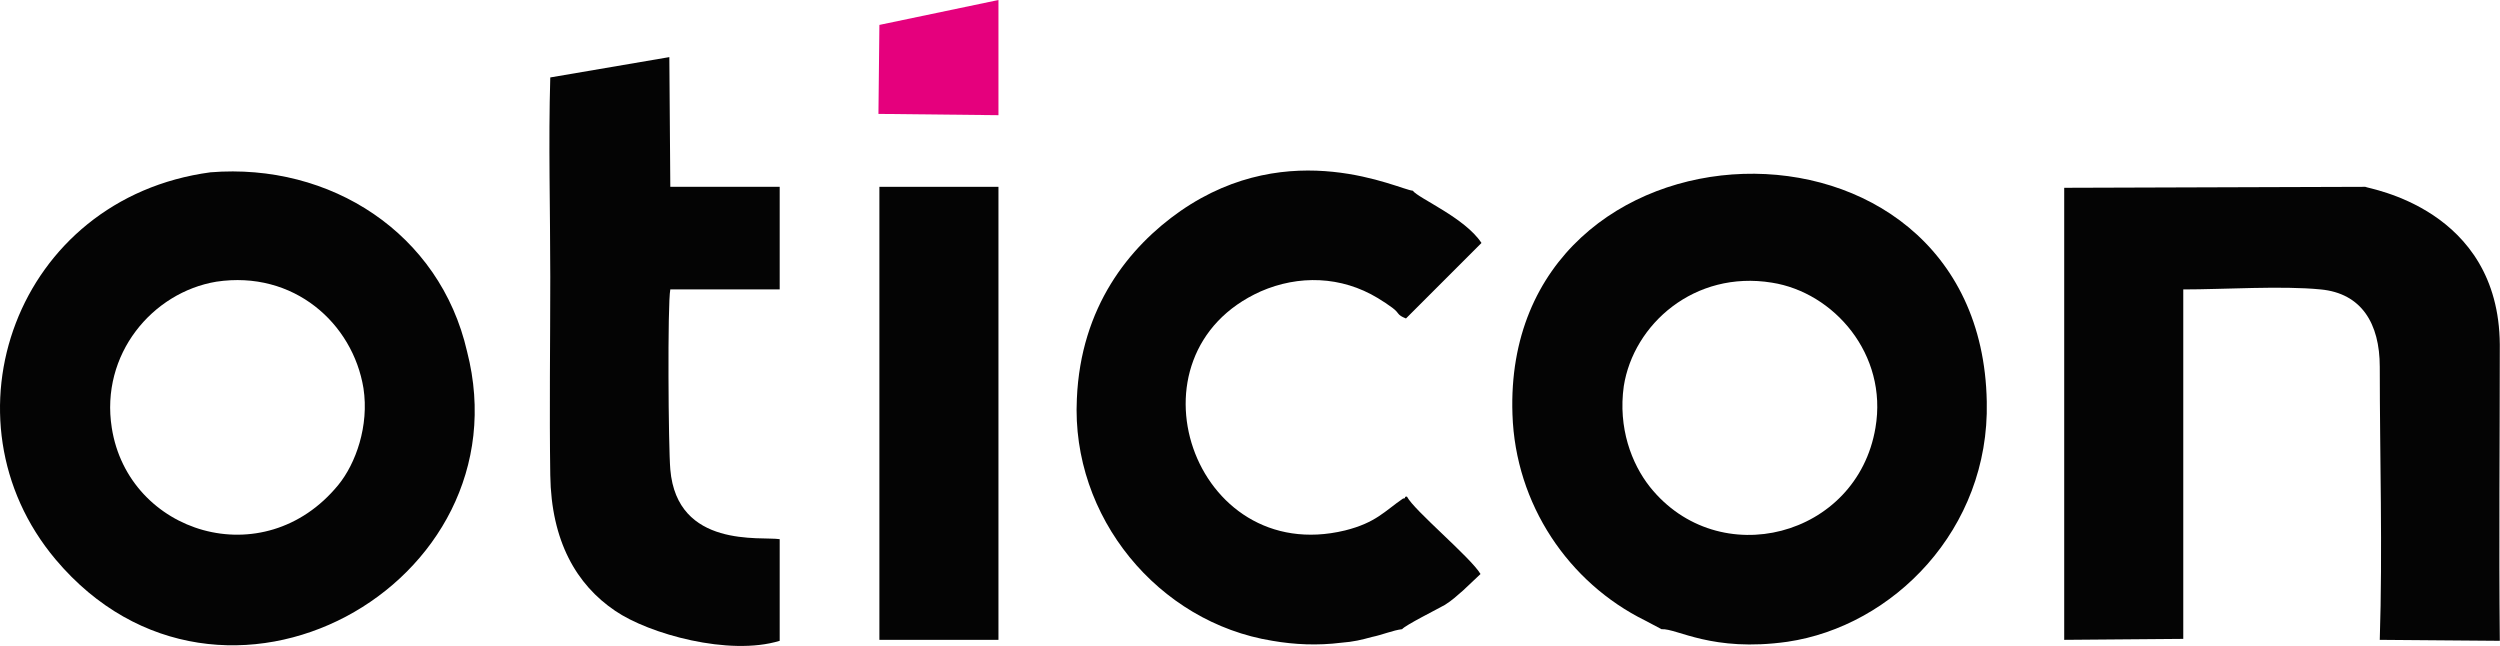
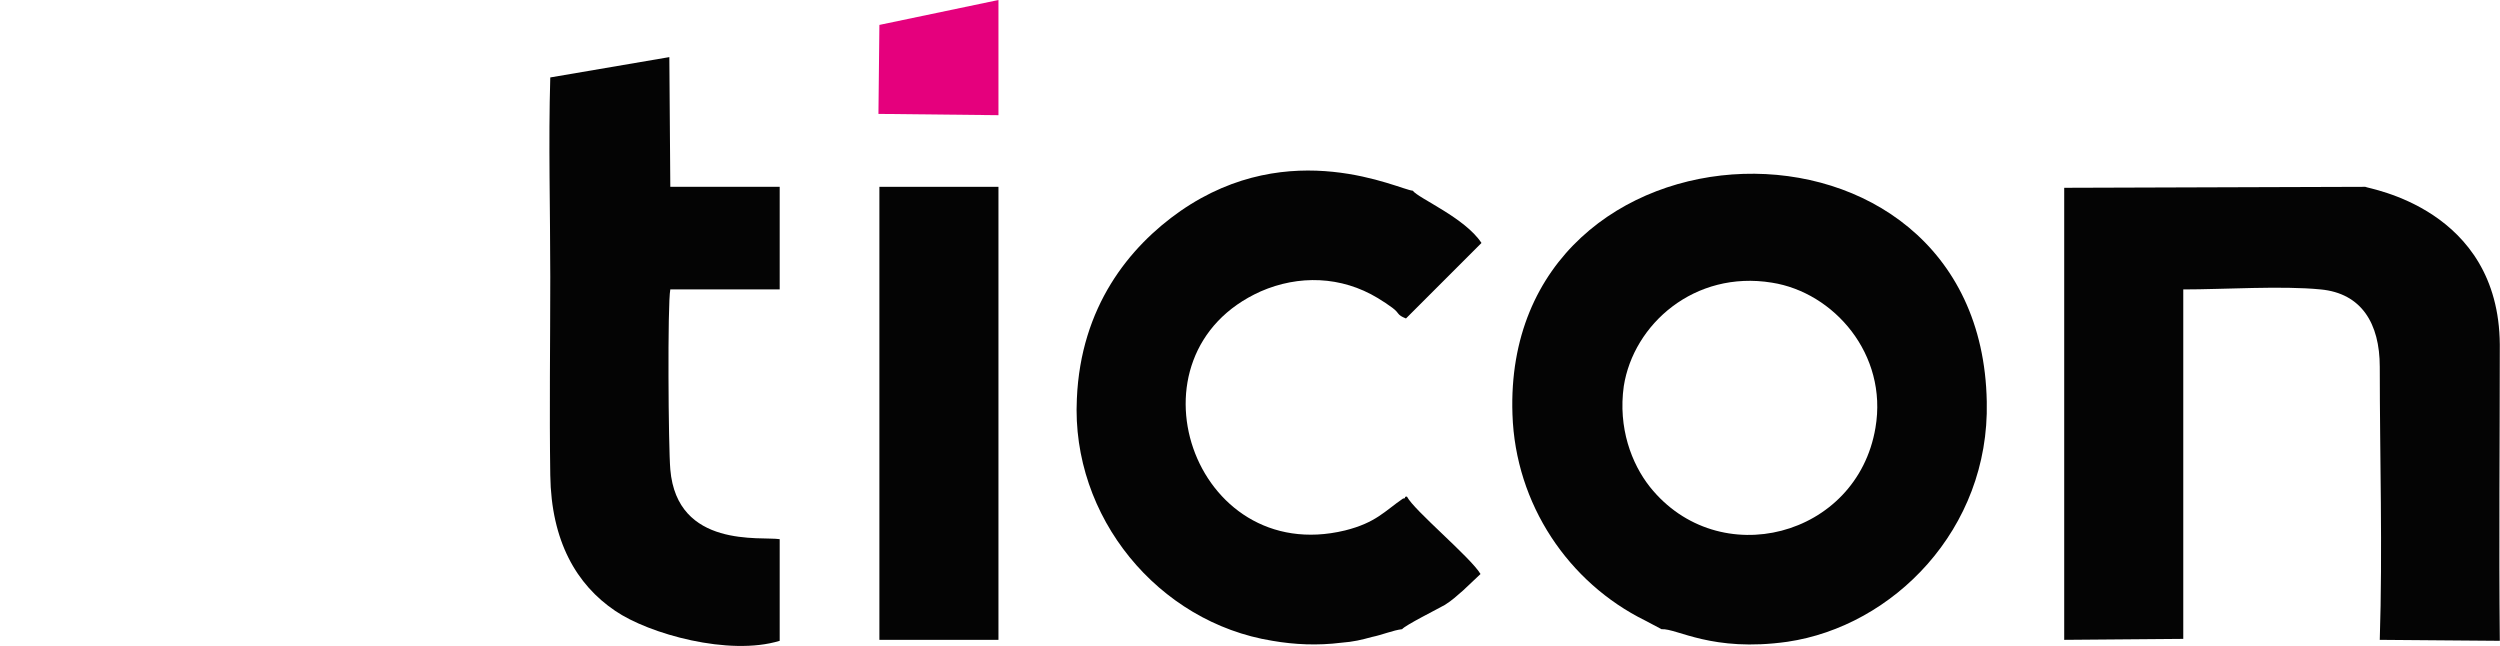
<svg xmlns="http://www.w3.org/2000/svg" xmlns:ns1="http://www.serif.com/" width="100%" height="100%" viewBox="0 0 5659 1463" version="1.1" xml:space="preserve" style="fill-rule:evenodd;clip-rule:evenodd;stroke-linejoin:round;stroke-miterlimit:2;">
  <g id="Capa-1" ns1:id="Capa 1">
    <path d="M4245.27,968.478c-41.63,247.599 -354.962,328.67 -510.532,133.66c-41.631,-52.589 -72.305,-133.66 -59.162,-227.879c21.913,-140.23 159.955,-262.936 335.245,-234.449c140.23,21.91 262.935,162.143 234.449,328.668Zm-821.672,-30.676c6.574,203.777 127.084,381.257 300.185,466.712l37.249,19.718c35.057,-2.189 113.94,52.588 284.845,28.487c238.835,-35.058 457.947,-254.17 451.374,-543.4c-13.148,-712.12 -1097.76,-672.678 -1073.65,28.483" style="fill:#040404;" />
-     <path d="M489.672,637.617c175.29,-26.294 308.95,94.219 333.053,241.026c13.147,85.453 -17.528,170.906 -56.97,219.114c-168.717,205.966 -475.475,109.554 -512.724,-129.279c-26.294,-166.525 92.026,-306.758 236.641,-330.861Zm567.505,157.763c-61.354,-267.316 -308.951,-427.272 -580.652,-405.358c-440.414,59.158 -617.897,558.735 -350.581,876.452c374.682,444.799 1067.08,56.969 931.233,-471.094" style="fill:#040404;" />
    <path d="M5658.55,1450.53c-2.192,-223.493 0,-446.988 0,-670.486c-2.192,-308.946 -297.996,-352.769 -304.57,-357.155l-681.44,2.193l-0,1023.26l269.509,-2.192l0,-790.999c92.026,-0 223.494,-8.762 311.139,-0c92.03,8.765 133.661,76.69 133.661,175.29c-0,201.585 6.572,414.124 -0,617.901l271.701,2.189Z" style="fill:#040404;" />
    <path d="M3173.81,1424.23c6.57,-8.762 81.071,-46.012 96.407,-54.778c17.529,-10.954 26.294,-19.72 41.63,-32.867l39.442,-37.25c-21.91,-37.248 -151.189,-144.61 -166.525,-175.29c-2.193,-0 -4.384,-0 -4.384,2.193c-0,2.192 -2.189,2.192 -4.382,2.192c-41.63,28.483 -61.351,54.778 -131.467,72.306c-344.008,83.263 -508.344,-398.785 -190.626,-541.207c85.451,-37.248 181.863,-35.061 265.123,15.336c10.959,6.573 24.102,15.339 32.869,21.913c17.527,13.147 8.765,15.336 30.674,24.102l170.91,-170.909c-37.25,-56.97 -142.423,-100.793 -155.57,-118.321c-30.676,-2.192 -276.082,-127.087 -525.871,46.015c-116.132,81.071 -225.686,216.92 -234.452,425.079c-13.147,267.316 184.056,506.15 442.607,547.78c50.396,8.766 102.984,10.958 155.573,4.385c28.483,-2.192 46.012,-6.574 70.113,-13.147c21.913,-4.385 48.207,-15.34 67.929,-17.532" style="fill:#040404;" />
    <path d="M1245.61,175.29c-4.382,146.804 -0,302.377 -0,451.373c-0,148.996 -2.189,300.185 -0,449.181c2.192,148.996 59.162,247.599 146.807,306.758c76.69,52.588 258.555,102.984 372.495,67.924l-0,-230.068c-41.634,-6.573 -232.261,21.913 -247.601,-157.761c-4.381,-50.396 -6.574,-374.683 0,-407.551l247.601,-0l-0,-232.261l-247.601,0l-2.192,-293.61l-269.509,46.015Z" style="fill:#040404;" />
    <path d="M1990.6,1448.34l269.509,0l0,-1025.45l-269.509,0l-0,1025.45Z" style="fill:#040404;" />
    <path d="M2260.11,260.742l-271.669,-2.919l2.164,-201.426l269.505,-56.397l-0,260.742Z" style="fill:#e5007d;" />
  </g>
</svg>